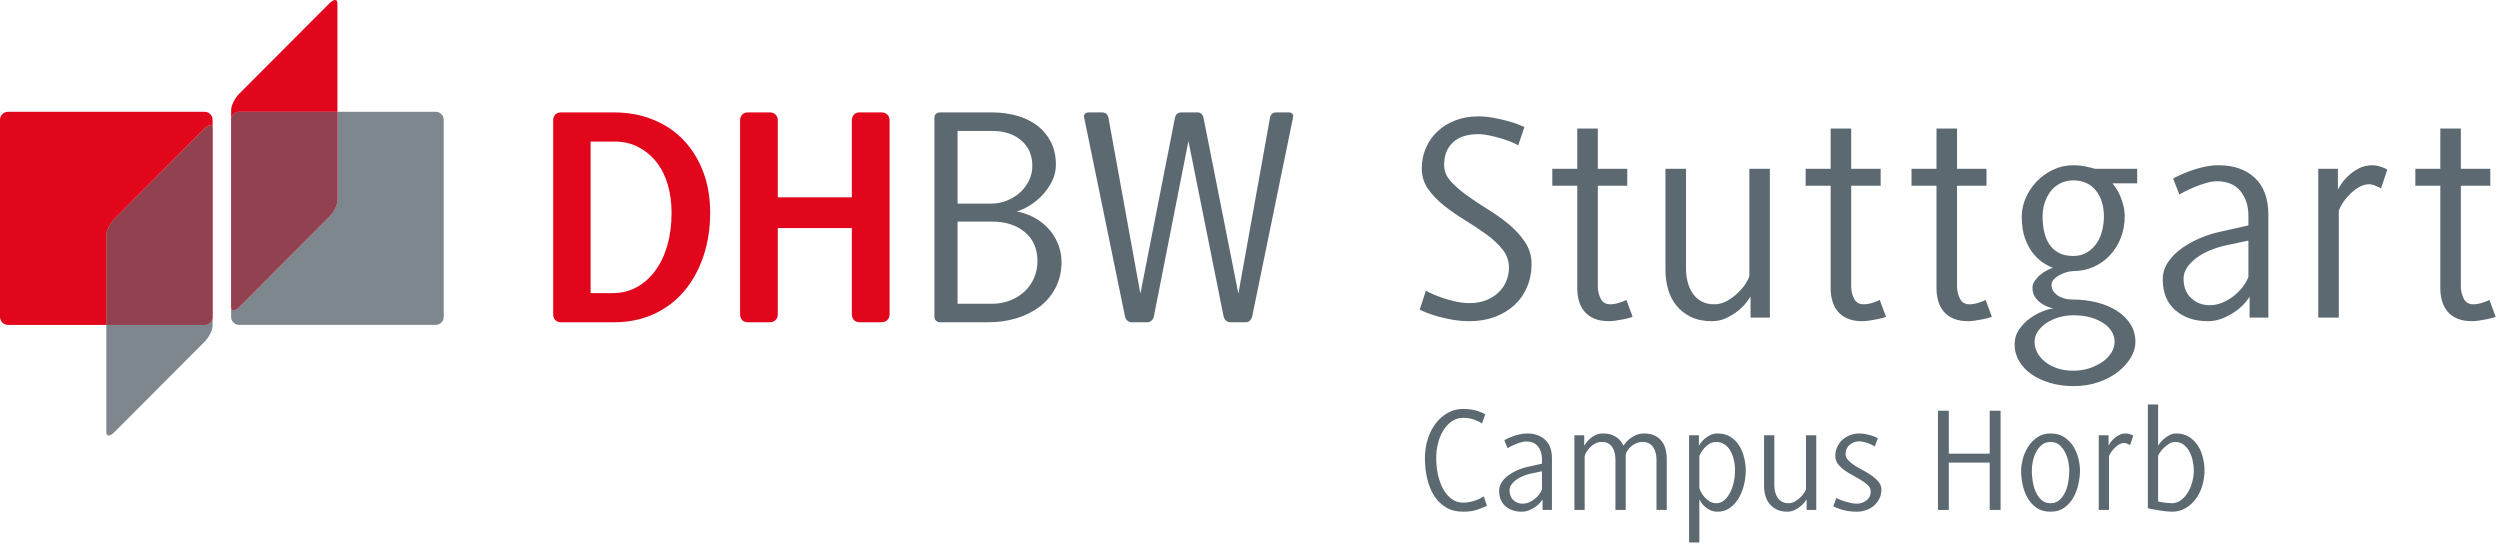
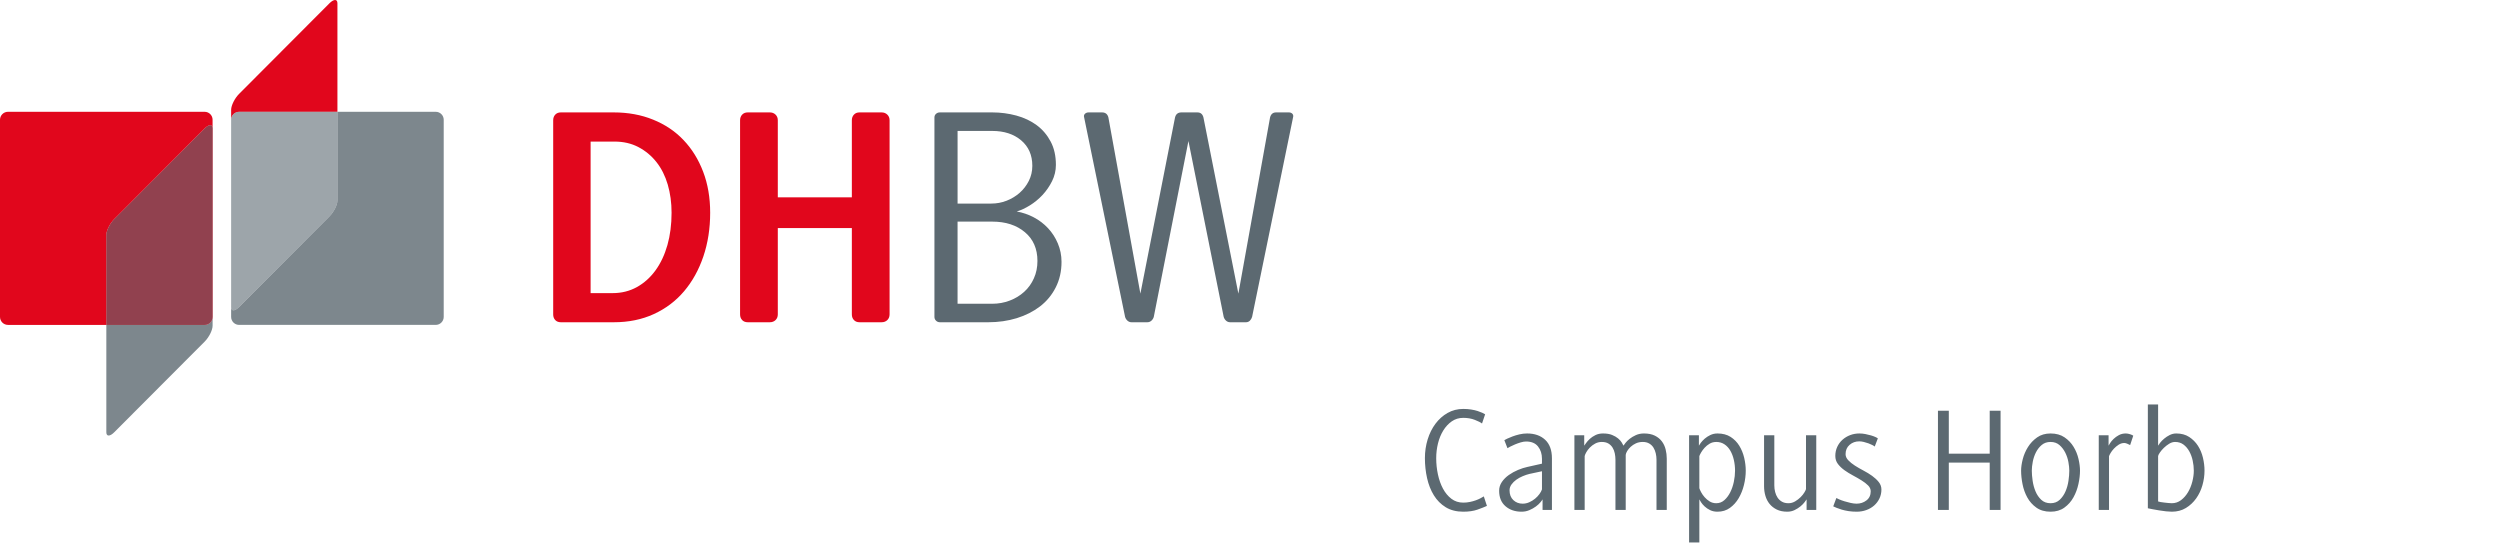
<svg xmlns="http://www.w3.org/2000/svg" width="353px" height="77px" viewBox="0 0 353 77" version="1.1">
  <title>Logo DHBW Campus Horb</title>
  <desc>Created with Sketch.</desc>
  <g id="Menu" stroke="none" stroke-width="1" fill="none" fill-rule="evenodd">
    <g id="06-Campus-Horb" transform="translate(-155, -22)">
      <g id="logo-stuttgart-campus-horb" transform="translate(155, 22)">
        <g id="Group" transform="translate(200, 16)" fill="#5C6971" fill-rule="nonzero">
-           <path d="M92.737,7.335 C93.38,7.335 93.99,7.397 94.564,7.523 C95.138,7.648 95.552,7.752 95.803,7.837 L101.77,7.837 L101.77,9.887 L98.287,9.888 C98.397,10.028 98.553,10.237 98.749,10.516 C98.945,10.796 99.135,11.138 99.316,11.542 C99.498,11.947 99.66,12.408 99.799,12.923 C99.939,13.439 100.009,13.991 100.009,14.577 C100.009,15.638 99.826,16.635 99.462,17.57 C99.098,18.504 98.593,19.321 97.95,20.018 C97.307,20.716 96.535,21.268 95.64,21.672 C94.743,22.076 93.777,22.279 92.741,22.279 C92.433,22.279 92.103,22.336 91.754,22.446 C91.403,22.558 91.074,22.697 90.766,22.865 C90.458,23.032 90.2,23.235 89.989,23.471 C89.779,23.709 89.675,23.953 89.675,24.204 C89.675,24.818 89.961,25.321 90.535,25.711 C91.109,26.102 91.845,26.298 92.741,26.298 C93.888,26.298 94.995,26.431 96.058,26.695 C97.121,26.961 98.059,27.35 98.874,27.866 C99.685,28.382 100.33,29.009 100.806,29.749 C101.281,30.488 101.521,31.331 101.521,32.281 C101.521,33.007 101.31,33.732 100.89,34.458 C100.469,35.183 99.875,35.853 99.103,36.468 C98.335,37.08 97.408,37.576 96.331,37.953 C95.252,38.33 94.054,38.518 92.739,38.518 C91.563,38.518 90.461,38.364 89.441,38.057 C88.418,37.75 87.542,37.34 86.815,36.823 C86.087,36.306 85.514,35.693 85.094,34.98 C84.673,34.269 84.463,33.495 84.463,32.657 C84.463,31.849 84.679,31.13 85.113,30.502 C85.547,29.875 86.058,29.351 86.648,28.932 C87.236,28.514 87.837,28.186 88.454,27.948 C89.069,27.712 89.573,27.579 89.965,27.553 C89.769,27.525 89.502,27.449 89.166,27.323 C88.83,27.197 88.501,27.024 88.179,26.8 C87.857,26.577 87.577,26.286 87.338,25.921 C87.101,25.558 86.981,25.124 86.981,24.623 C86.981,24.288 87.093,23.96 87.318,23.639 C87.542,23.321 87.807,23.032 88.116,22.782 C88.424,22.53 88.741,22.32 89.061,22.153 C89.382,21.986 89.658,21.875 89.88,21.819 C89.489,21.678 89.041,21.449 88.537,21.127 C88.033,20.807 87.55,20.361 87.087,19.788 C86.625,19.218 86.241,18.504 85.932,17.653 C85.624,16.802 85.47,15.777 85.47,14.577 C85.47,13.684 85.658,12.805 86.036,11.939 C86.415,11.074 86.932,10.3 87.59,9.616 C88.248,8.933 89.018,8.382 89.901,7.962 C90.784,7.544 91.729,7.335 92.737,7.335 Z M92.743,28.515 C92.042,28.515 91.363,28.614 90.705,28.808 C90.048,29.003 89.466,29.269 88.962,29.605 C88.458,29.939 88.051,30.336 87.743,30.798 C87.435,31.259 87.282,31.753 87.282,32.284 C87.282,32.814 87.415,33.324 87.68,33.812 C87.946,34.299 88.318,34.735 88.794,35.11 C89.269,35.486 89.842,35.787 90.516,36.009 C91.189,36.233 91.929,36.344 92.743,36.344 C93.583,36.344 94.353,36.226 95.053,35.989 C95.753,35.753 96.369,35.444 96.901,35.068 C97.432,34.691 97.847,34.258 98.14,33.77 C98.435,33.279 98.582,32.785 98.582,32.282 C98.582,31.195 98.027,30.294 96.921,29.582 C95.814,28.871 94.422,28.515 92.743,28.515 Z M8.738,0.43 C9.411,0.43 10.097,0.493 10.797,0.618 C11.497,0.744 12.154,0.89 12.771,1.058 C13.386,1.225 13.911,1.393 14.347,1.56 C14.78,1.727 15.082,1.853 15.249,1.937 L14.368,4.532 C14.226,4.422 13.938,4.274 13.506,4.093 C13.072,3.912 12.581,3.738 12.037,3.57 C11.49,3.403 10.922,3.256 10.333,3.131 C9.744,3.005 9.212,2.943 8.738,2.943 C7.17,2.943 5.971,3.334 5.146,4.115 C4.318,4.896 3.906,5.957 3.906,7.295 C3.906,8.134 4.214,8.893 4.832,9.577 C5.449,10.26 6.21,10.93 7.12,11.586 C8.029,12.242 9.017,12.898 10.081,13.553 C11.145,14.209 12.132,14.914 13.043,15.666 C13.952,16.421 14.715,17.257 15.332,18.179 C15.949,19.098 16.258,20.129 16.258,21.274 C16.258,22.445 16.048,23.528 15.627,24.517 C15.208,25.51 14.615,26.36 13.842,27.072 C13.072,27.784 12.147,28.342 11.068,28.745 C9.989,29.149 8.793,29.351 7.477,29.351 C6.72,29.351 5.964,29.29 5.208,29.164 C4.45,29.039 3.75,28.886 3.107,28.704 C2.463,28.521 1.909,28.342 1.447,28.158 C0.984,27.977 0.655,27.831 0.46,27.72 L1.343,25.039 C1.511,25.151 1.812,25.306 2.246,25.501 C2.678,25.696 3.184,25.891 3.759,26.088 C4.332,26.284 4.948,26.451 5.607,26.59 C6.264,26.731 6.888,26.8 7.477,26.8 C8.344,26.8 9.121,26.667 9.808,26.403 C10.493,26.137 11.082,25.774 11.572,25.316 C12.06,24.854 12.432,24.318 12.684,23.703 C12.937,23.091 13.064,22.448 13.064,21.778 C13.064,20.83 12.76,19.978 12.16,19.224 C11.558,18.471 10.795,17.76 9.872,17.09 C8.947,16.42 7.959,15.764 6.91,15.122 C5.86,14.481 4.873,13.797 3.948,13.071 C3.024,12.346 2.261,11.558 1.66,10.706 C1.057,9.855 0.756,8.885 0.756,7.797 C0.756,6.737 0.952,5.761 1.345,4.867 C1.736,3.974 2.284,3.2 2.984,2.544 C3.683,1.889 4.524,1.372 5.504,0.996 C6.483,0.618 7.562,0.43 8.738,0.43 Z M25.611,2.145 L25.611,7.838 L29.769,7.838 L29.769,10.223 L25.611,10.223 L25.611,24.455 C25.611,25.042 25.743,25.606 26.01,26.151 C26.276,26.697 26.729,26.967 27.375,26.967 C27.766,26.967 28.201,26.891 28.676,26.738 C29.152,26.586 29.476,26.453 29.643,26.341 L30.525,28.728 C30.412,28.781 30.23,28.843 29.977,28.913 C29.726,28.982 29.445,29.045 29.137,29.101 C28.829,29.157 28.499,29.21 28.15,29.268 C27.8,29.325 27.484,29.351 27.205,29.351 C26.364,29.351 25.658,29.226 25.084,28.974 C24.51,28.724 24.048,28.382 23.697,27.948 C23.348,27.517 23.097,27.024 22.941,26.463 C22.787,25.906 22.71,25.333 22.71,24.747 L22.71,10.223 L19.183,10.223 L19.183,7.838 L22.71,7.838 L22.71,2.145 L25.611,2.145 Z M38.064,7.838 L38.064,21.943 C38.064,22.586 38.139,23.207 38.293,23.807 C38.446,24.407 38.678,24.937 38.986,25.397 C39.294,25.859 39.7,26.236 40.205,26.527 C40.708,26.82 41.324,26.967 42.051,26.967 C42.725,26.967 43.354,26.791 43.942,26.442 C44.532,26.094 45.047,25.696 45.496,25.249 C45.943,24.803 46.3,24.358 46.566,23.911 C46.834,23.465 46.979,23.156 47.008,22.989 L47.008,7.838 L49.906,7.838 L49.906,28.85 L47.176,28.85 L47.176,25.878 C47.092,26.02 46.903,26.283 46.609,26.674 C46.315,27.066 45.93,27.457 45.454,27.846 C44.979,28.237 44.424,28.586 43.794,28.892 C43.163,29.199 42.47,29.351 41.715,29.351 C40.566,29.351 39.579,29.149 38.753,28.745 C37.927,28.342 37.249,27.812 36.717,27.155 C36.185,26.499 35.791,25.74 35.542,24.875 C35.29,24.009 35.164,23.117 35.164,22.195 L35.164,7.838 L38.064,7.838 Z M61.388,2.145 L61.388,7.838 L65.548,7.838 L65.548,10.223 L61.388,10.223 L61.388,24.455 C61.388,25.042 61.522,25.606 61.786,26.151 C62.053,26.697 62.507,26.967 63.152,26.967 C63.543,26.967 63.978,26.891 64.454,26.738 C64.929,26.586 65.252,26.453 65.42,26.341 L66.303,28.728 C66.19,28.781 66.008,28.843 65.756,28.913 C65.503,28.982 65.224,29.045 64.914,29.101 C64.606,29.157 64.276,29.21 63.927,29.268 C63.577,29.325 63.261,29.351 62.982,29.351 C62.141,29.351 61.435,29.226 60.862,28.974 C60.288,28.724 59.824,28.382 59.476,27.948 C59.126,27.517 58.873,27.024 58.72,26.463 C58.566,25.906 58.489,25.333 58.489,24.747 L58.489,10.223 L54.96,10.223 L54.96,7.838 L58.489,7.838 L58.489,2.145 L61.388,2.145 Z M76.335,2.145 L76.335,7.838 L80.494,7.838 L80.494,10.223 L76.335,10.223 L76.335,24.455 C76.335,25.042 76.468,25.606 76.733,26.151 C76.999,26.697 77.453,26.967 78.099,26.967 C78.49,26.967 78.925,26.891 79.401,26.738 C79.876,26.586 80.2,26.453 80.368,26.341 L81.249,28.728 C81.137,28.781 80.955,28.843 80.702,28.913 C80.449,28.982 80.17,29.045 79.861,29.101 C79.553,29.157 79.223,29.21 78.874,29.268 C78.524,29.325 78.207,29.351 77.929,29.351 C77.088,29.351 76.382,29.226 75.808,28.974 C75.234,28.724 74.772,28.382 74.422,27.948 C74.073,27.517 73.821,27.024 73.666,26.463 C73.512,25.906 73.435,25.333 73.435,24.747 L73.435,10.223 L69.907,10.223 L69.907,7.838 L73.435,7.838 L73.435,2.145 L76.335,2.145 Z M113.275,7.333 C115.403,7.333 117.104,7.926 118.378,9.111 C119.653,10.298 120.292,12.036 120.292,14.323 L120.292,28.85 L117.644,28.85 L117.644,25.878 C117.56,26.046 117.357,26.325 117.035,26.718 C116.714,27.107 116.285,27.498 115.754,27.888 C115.222,28.278 114.613,28.619 113.926,28.913 C113.239,29.206 112.505,29.351 111.72,29.351 C109.873,29.351 108.354,28.837 107.163,27.804 C105.972,26.771 105.378,25.321 105.378,23.451 C105.378,22.558 105.637,21.733 106.155,20.98 C106.67,20.227 107.33,19.572 108.13,19.013 C108.927,18.456 109.795,17.981 110.733,17.59 C111.672,17.2 112.547,16.92 113.359,16.753 L117.476,15.831 L117.476,14.45 C117.476,13.083 117.104,11.932 116.363,10.996 C115.621,10.062 114.492,9.594 112.981,9.594 C112.533,9.594 112.028,9.678 111.468,9.845 C110.909,10.013 110.377,10.2 109.873,10.41 C109.368,10.62 108.912,10.829 108.508,11.039 C108.101,11.248 107.841,11.394 107.731,11.477 L106.847,9.217 C106.958,9.133 107.225,8.993 107.646,8.799 C108.066,8.604 108.572,8.394 109.158,8.17 C109.747,7.947 110.397,7.751 111.112,7.584 C111.828,7.416 112.547,7.333 113.275,7.333 Z M147.472,2.145 L147.472,7.838 L151.631,7.838 L151.631,10.223 L147.472,10.223 L147.472,24.455 C147.472,25.042 147.605,25.606 147.871,26.151 C148.137,26.697 148.591,26.967 149.236,26.967 C149.627,26.967 150.062,26.891 150.539,26.738 C151.012,26.586 151.336,26.453 151.505,26.341 L152.389,28.728 C152.273,28.781 152.092,28.843 151.84,28.913 C151.587,28.982 151.308,29.045 150.999,29.101 C150.691,29.157 150.361,29.21 150.011,29.268 C149.661,29.325 149.346,29.351 149.067,29.351 C148.225,29.351 147.519,29.226 146.946,28.974 C146.371,28.724 145.908,28.382 145.561,27.948 C145.21,27.517 144.958,27.024 144.804,26.463 C144.651,25.906 144.574,25.333 144.574,24.747 L144.574,10.223 L141.045,10.223 L141.045,7.838 L144.574,7.838 L144.574,2.145 L147.472,2.145 Z M134.985,7.336 C135.348,7.336 135.747,7.405 136.183,7.545 C136.615,7.685 136.918,7.824 137.086,7.963 L136.203,10.599 C136.036,10.515 135.783,10.397 135.447,10.244 C135.112,10.091 134.816,10.014 134.564,10.014 C134.005,10.014 133.473,10.175 132.968,10.495 C132.463,10.816 132.016,11.185 131.625,11.604 C131.233,12.023 130.917,12.436 130.679,12.84 C130.442,13.244 130.294,13.545 130.238,13.739 L130.238,28.85 L127.339,28.85 L127.339,7.838 L130.112,7.838 L130.112,10.767 C130.169,10.657 130.314,10.412 130.553,10.035 C130.79,9.658 131.12,9.268 131.541,8.864 C131.961,8.459 132.458,8.104 133.031,7.796 C133.606,7.489 134.257,7.336 134.985,7.336 Z M117.476,17.967 L113.947,18.722 C113.359,18.861 112.73,19.07 112.057,19.349 C111.385,19.629 110.775,19.963 110.229,20.354 C109.683,20.745 109.226,21.192 108.864,21.694 C108.5,22.196 108.317,22.738 108.317,23.326 C108.317,24.496 108.673,25.418 109.387,26.089 C110.103,26.76 110.976,27.093 112.013,27.093 C112.657,27.093 113.28,26.96 113.883,26.696 C114.485,26.43 115.032,26.097 115.522,25.692 C116.011,25.288 116.424,24.853 116.761,24.395 C117.098,23.936 117.335,23.494 117.476,23.075 L117.476,17.967 Z M92.742,9.469 C92.068,9.469 91.459,9.608 90.913,9.887 C90.367,10.166 89.911,10.543 89.547,11.017 C89.183,11.491 88.904,12.036 88.706,12.65 C88.511,13.263 88.413,13.904 88.413,14.575 C88.413,15.329 88.489,16.047 88.643,16.731 C88.795,17.414 89.042,18.007 89.377,18.51 C89.713,19.012 90.154,19.409 90.7,19.703 C91.247,19.996 91.925,20.141 92.738,20.141 C93.521,20.141 94.186,19.968 94.733,19.619 C95.281,19.271 95.727,18.831 96.078,18.301 C96.427,17.77 96.679,17.176 96.834,16.521 C96.991,15.868 97.069,15.219 97.069,14.576 C97.069,13.041 96.683,11.807 95.913,10.87 C95.143,9.937 94.085,9.469 92.742,9.469 Z" id="Combined-Shape" />
-         </g>
+           </g>
        <path d="M206.615,72.252 C207.399,72.252 208.067,72.154 208.62,71.958 C209.173,71.762 209.618,71.587 209.954,71.433 L209.954,71.433 L209.513,70.089 C209.401,70.159 209.247,70.246 209.051,70.352 C208.855,70.457 208.631,70.555 208.379,70.645 C208.127,70.737 207.851,70.814 207.549,70.876 C207.249,70.939 206.937,70.971 206.615,70.971 C205.971,70.971 205.411,70.789 204.935,70.425 C204.459,70.061 204.064,69.585 203.749,68.997 C203.434,68.409 203.196,67.74 203.035,66.992 C202.874,66.243 202.793,65.476 202.793,64.692 C202.793,63.978 202.877,63.282 203.045,62.602 C203.213,61.923 203.462,61.318 203.791,60.786 C204.119,60.254 204.518,59.824 204.988,59.495 C205.457,59.166 205.999,59.001 206.615,59.001 C207.217,59.001 207.76,59.096 208.243,59.285 C208.726,59.474 209.065,59.645 209.261,59.799 L209.261,59.799 L209.702,58.497 C209.618,58.441 209.485,58.371 209.303,58.287 C209.121,58.203 208.9,58.119 208.642,58.035 C208.382,57.951 208.082,57.881 207.738,57.825 C207.395,57.769 207.021,57.741 206.615,57.741 C205.803,57.741 205.065,57.93 204.399,58.308 C203.734,58.686 203.164,59.194 202.688,59.831 C202.212,60.468 201.845,61.206 201.585,62.046 C201.327,62.886 201.197,63.768 201.197,64.692 C201.197,65.658 201.298,66.596 201.501,67.506 C201.704,68.416 202.023,69.225 202.457,69.931 C202.891,70.638 203.451,71.202 204.137,71.622 C204.823,72.042 205.649,72.252 206.615,72.252 Z M214.849,72.252 C215.241,72.252 215.608,72.178 215.951,72.031 C216.294,71.885 216.599,71.713 216.865,71.517 C217.131,71.321 217.344,71.125 217.505,70.929 C217.666,70.733 217.768,70.593 217.81,70.509 L217.81,70.509 L217.81,72 L219.133,72 L219.133,64.713 C219.133,63.565 218.814,62.694 218.177,62.099 C217.54,61.504 216.69,61.206 215.626,61.206 C215.262,61.206 214.901,61.248 214.544,61.332 C214.187,61.416 213.862,61.514 213.568,61.626 C213.274,61.738 213.022,61.843 212.812,61.941 C212.602,62.039 212.469,62.109 212.413,62.151 L212.413,62.151 L212.854,63.285 C212.91,63.243 213.039,63.169 213.242,63.065 C213.445,62.959 213.673,62.855 213.925,62.749 C214.177,62.645 214.443,62.55 214.723,62.466 C215.003,62.382 215.255,62.34 215.479,62.34 C216.235,62.34 216.798,62.575 217.169,63.044 C217.54,63.513 217.726,64.09 217.726,64.776 L217.726,64.776 L217.726,65.469 L215.668,65.931 C215.262,66.015 214.824,66.155 214.355,66.351 C213.886,66.547 213.452,66.785 213.053,67.065 C212.654,67.345 212.325,67.674 212.066,68.052 C211.807,68.43 211.678,68.843 211.678,69.291 C211.678,70.229 211.975,70.957 212.57,71.475 C213.165,71.993 213.925,72.252 214.849,72.252 Z M214.996,71.118 C214.478,71.118 214.04,70.95 213.683,70.614 C213.326,70.278 213.148,69.816 213.148,69.228 C213.148,68.934 213.239,68.661 213.421,68.409 C213.603,68.157 213.83,67.933 214.103,67.737 C214.376,67.541 214.681,67.373 215.017,67.233 C215.353,67.093 215.668,66.988 215.962,66.918 L215.962,66.918 L217.726,66.54 L217.726,69.102 C217.656,69.312 217.537,69.532 217.369,69.763 C217.201,69.995 216.994,70.212 216.749,70.415 C216.504,70.618 216.231,70.785 215.93,70.918 C215.629,71.052 215.318,71.118 214.996,71.118 Z M223.755,72 L223.755,64.398 C223.783,64.258 223.86,64.076 223.986,63.852 C224.112,63.628 224.28,63.407 224.49,63.191 C224.7,62.974 224.948,62.788 225.235,62.634 C225.522,62.48 225.834,62.403 226.17,62.403 C226.548,62.403 226.859,62.477 227.104,62.623 C227.349,62.77 227.545,62.963 227.692,63.201 C227.839,63.439 227.944,63.709 228.007,64.01 C228.07,64.311 228.102,64.615 228.102,64.923 L228.102,64.923 L228.102,72 L229.551,72 L229.551,64.23 C229.565,64.076 229.635,63.894 229.761,63.684 C229.887,63.474 230.051,63.275 230.254,63.086 C230.457,62.897 230.702,62.736 230.989,62.602 C231.276,62.469 231.602,62.403 231.966,62.403 C232.316,62.403 232.617,62.477 232.869,62.623 C233.121,62.77 233.32,62.963 233.467,63.201 C233.614,63.439 233.723,63.709 233.793,64.01 C233.863,64.311 233.898,64.615 233.898,64.923 L233.898,64.923 L233.898,72 L235.347,72 L235.347,64.755 C235.347,64.321 235.294,63.891 235.189,63.464 C235.084,63.036 234.906,62.655 234.654,62.319 C234.402,61.983 234.069,61.714 233.656,61.511 C233.243,61.307 232.736,61.206 232.134,61.206 C231.714,61.206 231.332,61.283 230.989,61.437 C230.646,61.591 230.352,61.766 230.107,61.962 C229.862,62.158 229.666,62.35 229.519,62.539 C229.372,62.728 229.278,62.858 229.236,62.928 C229.18,62.816 229.096,62.666 228.984,62.477 C228.872,62.288 228.704,62.099 228.48,61.91 C228.256,61.721 227.972,61.556 227.629,61.416 C227.286,61.276 226.856,61.206 226.338,61.206 C225.946,61.206 225.592,61.283 225.277,61.437 C224.962,61.591 224.696,61.77 224.479,61.972 C224.262,62.175 224.087,62.371 223.954,62.56 C223.821,62.749 223.734,62.872 223.692,62.928 L223.692,62.928 L223.692,61.458 L222.306,61.458 L222.306,72 L223.755,72 Z M239.948,76.599 L239.948,70.509 C239.99,70.593 240.07,70.73 240.189,70.918 C240.308,71.108 240.476,71.303 240.693,71.507 C240.91,71.71 241.169,71.885 241.47,72.031 C241.771,72.178 242.118,72.252 242.51,72.252 C243.182,72.252 243.766,72.073 244.263,71.716 C244.76,71.359 245.173,70.901 245.502,70.341 C245.831,69.781 246.08,69.158 246.248,68.472 C246.416,67.786 246.5,67.114 246.5,66.456 C246.5,65.868 246.426,65.263 246.279,64.639 C246.132,64.016 245.901,63.45 245.586,62.938 C245.271,62.428 244.862,62.011 244.358,61.689 C243.854,61.367 243.238,61.206 242.51,61.206 C242.146,61.206 241.81,61.279 241.502,61.426 C241.194,61.574 240.928,61.745 240.704,61.941 C240.48,62.137 240.298,62.33 240.158,62.519 C240.018,62.708 239.927,62.844 239.885,62.928 L239.885,62.928 L239.885,61.458 L238.499,61.458 L238.499,76.599 L239.948,76.599 Z M242.342,71.055 C241.992,71.055 241.68,70.971 241.407,70.803 C241.134,70.635 240.896,70.436 240.693,70.204 C240.49,69.974 240.326,69.739 240.2,69.501 C240.074,69.263 239.99,69.074 239.948,68.934 L239.948,68.934 L239.948,64.398 C239.99,64.272 240.074,64.1 240.2,63.883 C240.326,63.666 240.49,63.446 240.693,63.222 C240.896,62.998 241.134,62.806 241.407,62.645 C241.68,62.483 241.992,62.403 242.342,62.403 C242.776,62.403 243.161,62.515 243.497,62.739 C243.833,62.963 244.109,63.264 244.326,63.642 C244.543,64.02 244.708,64.454 244.82,64.944 C244.932,65.434 244.988,65.938 244.988,66.456 C244.988,66.96 244.932,67.481 244.82,68.02 C244.708,68.559 244.54,69.053 244.316,69.501 C244.092,69.949 243.815,70.32 243.486,70.614 C243.157,70.908 242.776,71.055 242.342,71.055 Z M252.361,72.252 C252.739,72.252 253.085,72.175 253.4,72.021 C253.715,71.867 253.992,71.692 254.23,71.496 C254.468,71.3 254.66,71.104 254.807,70.908 C254.954,70.712 255.049,70.579 255.091,70.509 L255.091,70.509 L255.091,72 L256.456,72 L256.456,61.458 L255.007,61.458 L255.007,69.06 C254.993,69.144 254.919,69.298 254.786,69.522 C254.653,69.746 254.475,69.97 254.251,70.194 C254.027,70.418 253.768,70.618 253.474,70.793 C253.18,70.968 252.865,71.055 252.529,71.055 C252.165,71.055 251.857,70.981 251.605,70.835 C251.353,70.688 251.15,70.499 250.996,70.267 C250.842,70.037 250.726,69.77 250.649,69.469 C250.572,69.168 250.534,68.857 250.534,68.535 L250.534,68.535 L250.534,61.458 L249.085,61.458 L249.085,68.661 C249.085,69.123 249.148,69.571 249.274,70.005 C249.4,70.439 249.596,70.82 249.862,71.15 C250.128,71.478 250.467,71.745 250.88,71.948 C251.293,72.15 251.787,72.252 252.361,72.252 Z M262.17,72.252 C262.646,72.252 263.097,72.175 263.524,72.021 C263.951,71.867 264.322,71.65 264.637,71.37 C264.952,71.09 265.201,70.757 265.383,70.373 C265.565,69.987 265.656,69.571 265.656,69.123 C265.656,68.731 265.53,68.377 265.278,68.062 C265.026,67.748 264.714,67.457 264.343,67.191 C263.972,66.925 263.566,66.677 263.125,66.445 C262.684,66.215 262.278,65.98 261.907,65.742 C261.536,65.504 261.225,65.252 260.973,64.986 C260.721,64.72 260.595,64.433 260.595,64.125 C260.595,63.579 260.784,63.142 261.162,62.812 C261.54,62.483 261.995,62.319 262.527,62.319 C262.723,62.319 262.936,62.347 263.167,62.403 C263.398,62.459 263.619,62.526 263.829,62.602 C264.039,62.679 264.224,62.76 264.385,62.844 C264.546,62.928 264.655,62.998 264.711,63.054 L264.711,63.054 L265.152,61.899 C265.082,61.843 264.963,61.776 264.795,61.7 C264.627,61.623 264.424,61.549 264.186,61.479 C263.948,61.409 263.685,61.346 263.398,61.29 C263.111,61.234 262.828,61.206 262.548,61.206 C262.086,61.206 261.652,61.283 261.246,61.437 C260.84,61.591 260.479,61.808 260.164,62.088 C259.849,62.368 259.601,62.704 259.419,63.096 C259.237,63.488 259.146,63.915 259.146,64.377 C259.146,64.811 259.268,65.189 259.513,65.511 C259.758,65.833 260.066,66.127 260.437,66.393 C260.808,66.659 261.211,66.907 261.645,67.138 C262.079,67.37 262.481,67.6 262.852,67.832 C263.223,68.062 263.531,68.3 263.776,68.546 C264.021,68.79 264.144,69.067 264.144,69.375 C264.144,69.921 263.944,70.348 263.545,70.656 C263.146,70.964 262.681,71.118 262.149,71.118 C261.897,71.118 261.617,71.083 261.309,71.013 C261.001,70.943 260.71,70.866 260.437,70.782 C260.164,70.698 259.923,70.611 259.713,70.519 C259.503,70.428 259.363,70.362 259.293,70.32 L259.293,70.32 L258.852,71.496 C258.964,71.552 259.121,71.622 259.324,71.706 C259.527,71.79 259.769,71.874 260.049,71.958 C260.329,72.042 260.647,72.112 261.004,72.168 C261.361,72.224 261.75,72.252 262.17,72.252 Z M275.172,72 L275.172,65.322 L280.947,65.322 L280.947,72 L282.48,72 L282.48,57.993 L280.947,57.993 L280.947,64.062 L275.172,64.062 L275.172,57.993 L273.639,57.993 L273.639,72 L275.172,72 Z M289.538,72.252 C290.308,72.252 290.959,72.059 291.491,71.674 C292.023,71.29 292.45,70.806 292.772,70.225 C293.094,69.644 293.329,69.014 293.476,68.335 C293.623,67.656 293.696,67.03 293.696,66.456 C293.696,65.966 293.626,65.416 293.486,64.808 C293.346,64.198 293.115,63.628 292.793,63.096 C292.471,62.564 292.044,62.116 291.512,61.752 C290.98,61.388 290.322,61.206 289.538,61.206 C288.796,61.206 288.163,61.392 287.638,61.763 C287.113,62.133 286.682,62.589 286.346,63.127 C286.01,63.666 285.765,64.237 285.611,64.839 C285.457,65.441 285.38,65.98 285.38,66.456 C285.38,67.044 285.447,67.677 285.58,68.356 C285.713,69.035 285.937,69.662 286.252,70.236 C286.567,70.81 286.994,71.29 287.533,71.674 C288.072,72.059 288.74,72.252 289.538,72.252 Z M289.538,71.055 C289.006,71.055 288.569,70.894 288.226,70.572 C287.883,70.25 287.613,69.855 287.417,69.385 C287.221,68.916 287.085,68.416 287.008,67.884 C286.931,67.352 286.892,66.876 286.892,66.456 C286.892,66.078 286.938,65.654 287.029,65.186 C287.12,64.716 287.27,64.275 287.48,63.862 C287.69,63.45 287.963,63.103 288.299,62.823 C288.635,62.543 289.048,62.403 289.538,62.403 C290.042,62.403 290.462,62.55 290.798,62.844 C291.134,63.138 291.407,63.495 291.617,63.915 C291.827,64.335 291.974,64.776 292.058,65.238 C292.142,65.7 292.184,66.106 292.184,66.456 C292.184,66.876 292.146,67.352 292.069,67.884 C291.992,68.416 291.852,68.916 291.649,69.385 C291.446,69.855 291.173,70.25 290.83,70.572 C290.487,70.894 290.056,71.055 289.538,71.055 Z M297.793,72 L297.793,64.419 C297.821,64.321 297.895,64.171 298.014,63.968 C298.133,63.764 298.29,63.558 298.486,63.348 C298.682,63.138 298.906,62.953 299.158,62.791 C299.41,62.63 299.676,62.55 299.956,62.55 C300.082,62.55 300.229,62.589 300.397,62.666 C300.565,62.742 300.691,62.802 300.775,62.844 L300.775,62.844 L301.216,61.521 C301.132,61.451 300.982,61.381 300.765,61.311 C300.548,61.241 300.348,61.206 300.166,61.206 C299.802,61.206 299.477,61.283 299.19,61.437 C298.903,61.591 298.654,61.77 298.444,61.972 C298.234,62.175 298.07,62.371 297.951,62.56 C297.832,62.749 297.758,62.872 297.73,62.928 L297.73,62.928 L297.73,61.458 L296.344,61.458 L296.344,72 L297.793,72 Z M306.657,72.252 C307.413,72.252 308.078,72.077 308.652,71.727 C309.226,71.377 309.709,70.925 310.101,70.373 C310.493,69.82 310.787,69.2 310.983,68.514 C311.179,67.828 311.277,67.142 311.277,66.456 C311.277,65.868 311.204,65.263 311.057,64.639 C310.91,64.016 310.675,63.453 310.353,62.949 C310.031,62.445 309.618,62.029 309.114,61.7 C308.61,61.37 308.001,61.206 307.287,61.206 C306.965,61.206 306.657,61.279 306.363,61.426 C306.069,61.574 305.807,61.745 305.576,61.941 C305.345,62.137 305.156,62.33 305.009,62.519 C304.862,62.708 304.767,62.844 304.725,62.928 L304.725,62.928 L304.725,57.111 L303.276,57.111 L303.276,71.769 C303.402,71.797 303.612,71.839 303.906,71.895 C304.2,71.951 304.515,72.007 304.851,72.063 C305.187,72.119 305.52,72.165 305.849,72.2 C306.178,72.234 306.447,72.252 306.657,72.252 Z M306.657,71.055 C306.517,71.055 306.349,71.044 306.153,71.023 C305.957,71.002 305.765,70.981 305.576,70.96 C305.387,70.939 305.212,70.915 305.051,70.887 C304.89,70.859 304.781,70.831 304.725,70.803 L304.725,70.803 L304.725,64.398 C304.739,64.286 304.823,64.118 304.977,63.894 C305.131,63.67 305.32,63.45 305.544,63.233 C305.768,63.016 306.017,62.823 306.29,62.655 C306.563,62.487 306.839,62.403 307.119,62.403 C307.581,62.403 307.977,62.526 308.306,62.77 C308.635,63.016 308.908,63.334 309.125,63.726 C309.342,64.118 309.503,64.555 309.608,65.038 C309.713,65.522 309.765,65.994 309.765,66.456 C309.765,66.946 309.695,67.464 309.555,68.01 C309.415,68.556 309.212,69.053 308.946,69.501 C308.68,69.949 308.355,70.32 307.97,70.614 C307.585,70.908 307.147,71.055 306.657,71.055 Z" id="CampusHorb" fill="#5C6971" fill-rule="nonzero" />
        <g id="Group" transform="translate(0, 14.814)">
          <path d="M28.892,0.971 L1.125,0.971 C0.505,0.971 0,1.477 0,2.097 L0,29.933 C0,30.557 0.506,31.062 1.125,31.062 L15.013,31.062 L15.013,18.38 C15.013,17.759 15.514,16.75 16.135,16.124 L28.89,3.337 C29.512,2.713 30.017,2.713 30.017,3.337 L30.017,2.097 C30.02,1.477 29.514,0.971 28.892,0.971" id="Path" fill="#E1061C" fill-rule="nonzero" />
          <rect id="Rectangle" x="0" y="0.976" width="30.02" height="30.083" />
        </g>
        <g id="Group" transform="translate(31.666, 0)">
          <path d="M2.094,15.786 L15.979,15.786 L15.979,0.467 C15.979,-0.156 15.47,-0.156 14.85,0.467 L2.094,13.256 C1.472,13.881 0.97,14.89 0.97,15.514 L0.97,16.911 C0.97,16.291 1.474,15.786 2.094,15.786" id="Path" fill="#E1061C" fill-rule="nonzero" />
          <rect id="Rectangle" x="0.969" y="0.002" width="15.012" height="16.909" />
        </g>
        <g id="Group" opacity="0.8" transform="translate(31.666, 14.814)">
          <g>
            <path d="M29.862,0.971 L15.981,0.971 L15.981,13.489 C15.981,14.111 15.471,15.123 14.851,15.745 L2.094,28.535 C1.472,29.159 0.969,29.159 0.969,28.535 L0.969,29.932 C0.969,30.556 1.475,31.061 2.094,31.061 L29.862,31.061 C30.481,31.061 30.987,30.555 30.987,29.932 L30.987,2.097 C30.987,1.477 30.481,0.971 29.862,0.971" id="Path" fill="#5C6971" fill-rule="nonzero" />
            <rect id="Rectangle" x="0.969" y="0.976" width="30.018" height="30.083" />
          </g>
        </g>
        <g id="Group" transform="translate(31.666, 14.814)">
-           <path d="M2.094,28.535 L14.85,15.745 C15.47,15.123 15.979,14.111 15.979,13.489 L15.979,0.971 L2.094,0.971 C1.472,0.971 0.97,1.477 0.97,2.099 L0.97,28.533 C0.97,29.159 1.474,29.159 2.094,28.535" id="Path" fill="#E1061C" fill-rule="nonzero" />
          <rect id="Rectangle" x="0.969" y="0.976" width="15.012" height="28.032" />
        </g>
        <g id="Group" opacity="0.6" transform="translate(31.666, 14.814)">
          <g>
            <path d="M2.094,28.535 L14.85,15.745 C15.47,15.123 15.979,14.111 15.979,13.489 L15.979,0.971 L2.094,0.971 C1.472,0.971 0.97,1.477 0.97,2.099 L0.97,28.533 C0.97,29.159 1.474,29.159 2.094,28.535" id="Path" fill="#5C6971" fill-rule="nonzero" />
            <rect id="Rectangle" x="0.969" y="0.976" width="15.012" height="28.032" />
          </g>
        </g>
        <g id="Group" opacity="0.8" transform="translate(14.778, 44.443)">
          <g>
            <path d="M14.115,1.433 L0.236,1.433 L0.236,16.589 C0.236,17.211 0.738,17.211 1.358,16.589 L14.115,3.799 C14.736,3.177 15.242,2.168 15.242,1.542 L15.242,0.307 C15.242,0.928 14.736,1.433 14.115,1.433" id="Path" fill="#5C6971" fill-rule="nonzero" />
            <rect id="Rectangle" x="0.235" y="0.309" width="15.008" height="16.751" />
          </g>
        </g>
        <g id="Group" transform="translate(14.778, 16.931)">
          <path d="M14.115,1.221 L1.36,14.008 C0.737,14.633 0.237,15.643 0.237,16.264 L0.237,28.945 L14.115,28.945 C14.736,28.945 15.242,28.44 15.242,27.817 L15.242,1.221 C15.242,0.596 14.736,0.597 14.115,1.221" id="Path" fill="#E1061C" fill-rule="nonzero" />
          <rect id="Rectangle" x="0.235" y="0.753" width="15.008" height="28.189" />
        </g>
        <g id="Group" opacity="0.6" transform="translate(14.778, 16.931)">
          <g>
            <path d="M14.115,1.221 L1.36,14.008 C0.737,14.633 0.237,15.643 0.237,16.264 L0.237,28.945 L14.115,28.945 C14.736,28.945 15.242,28.44 15.242,27.817 L15.242,1.221 C15.242,0.596 14.736,0.597 14.115,1.221" id="Path" fill="#5C6971" fill-rule="nonzero" />
            <rect id="Rectangle" x="0.235" y="0.753" width="15.008" height="28.189" />
          </g>
        </g>
        <path d="M100.276,30.044 C100.276,32.266 99.952,34.324 99.312,36.218 C98.667,38.114 97.757,39.752 96.589,41.129 C95.422,42.504 93.998,43.579 92.315,44.35 C90.636,45.119 88.762,45.501 86.696,45.501 L79.186,45.501 C78.857,45.501 78.594,45.399 78.4,45.193 C78.205,44.985 78.11,44.718 78.11,44.392 L78.11,16.984 C78.11,16.658 78.207,16.392 78.4,16.187 C78.598,15.978 78.857,15.872 79.186,15.872 L86.652,15.872 C88.69,15.872 90.547,16.212 92.223,16.896 C93.906,17.575 95.338,18.538 96.519,19.783 C97.703,21.028 98.626,22.515 99.284,24.249 C99.946,25.98 100.276,27.914 100.276,30.044 M94.826,30.044 C94.826,28.621 94.645,27.292 94.287,26.066 C93.924,24.833 93.393,23.77 92.687,22.882 C91.985,21.991 91.132,21.288 90.144,20.769 C89.155,20.25 88.029,19.991 86.768,19.991 L83.394,19.991 L83.394,41.388 L86.5,41.388 C87.757,41.388 88.895,41.106 89.92,40.542 C90.939,39.978 91.816,39.193 92.552,38.185 C93.285,37.175 93.847,35.981 94.24,34.605 C94.628,33.224 94.826,31.704 94.826,30.044" id="Shape" fill="#E1061C" fill-rule="nonzero" />
        <path d="M125.291,45.193 C125.08,45.399 124.812,45.501 124.478,45.501 L121.363,45.501 C121.03,45.501 120.766,45.399 120.576,45.191 C120.379,44.985 120.281,44.718 120.281,44.39 L120.281,32.206 L109.826,32.206 L109.826,44.39 C109.826,44.716 109.72,44.983 109.511,45.191 C109.301,45.4 109.027,45.501 108.697,45.501 L105.582,45.501 C105.25,45.501 104.987,45.399 104.792,45.193 C104.598,44.985 104.498,44.718 104.498,44.392 L104.498,16.984 C104.498,16.658 104.6,16.392 104.792,16.187 C104.989,15.978 105.251,15.872 105.582,15.872 L108.697,15.872 C109.027,15.872 109.299,15.978 109.511,16.187 C109.72,16.391 109.826,16.657 109.826,16.984 L109.826,27.862 L120.281,27.862 L120.281,16.984 C120.281,16.658 120.381,16.392 120.576,16.187 C120.768,15.978 121.03,15.872 121.363,15.872 L124.478,15.872 C124.809,15.872 125.078,15.978 125.291,16.187 C125.501,16.391 125.609,16.657 125.609,16.984 L125.609,44.394 C125.609,44.718 125.501,44.985 125.291,45.193" id="Path" fill="#E1061C" fill-rule="nonzero" />
        <path d="M140.112,15.872 C141.281,15.872 142.411,16.023 143.504,16.316 C144.596,16.612 145.552,17.068 146.376,17.672 C147.202,18.281 147.855,19.05 148.351,19.984 C148.848,20.914 149.093,22.016 149.093,23.291 C149.093,24.089 148.91,24.852 148.551,25.579 C148.191,26.301 147.74,26.953 147.204,27.531 C146.662,28.109 146.07,28.596 145.427,28.994 C144.782,29.396 144.16,29.685 143.563,29.861 C144.397,30.01 145.199,30.283 145.96,30.684 C146.724,31.087 147.394,31.593 147.98,32.219 C148.561,32.839 149.024,33.556 149.367,34.372 C149.71,35.185 149.887,36.053 149.887,36.973 C149.887,38.304 149.615,39.503 149.076,40.568 C148.539,41.635 147.8,42.532 146.855,43.261 C145.914,43.982 144.816,44.54 143.56,44.927 C142.305,45.31 140.975,45.501 139.571,45.501 L132.705,45.501 C132.497,45.501 132.317,45.428 132.169,45.283 C132.016,45.134 131.942,44.956 131.942,44.749 L131.942,16.586 C131.942,16.378 132.016,16.208 132.169,16.072 C132.317,15.939 132.497,15.872 132.705,15.872 L140.112,15.872 Z M155.603,15.872 C156.084,15.872 156.384,16.109 156.505,16.583 L161.022,41.461 L165.915,16.583 C166.032,16.109 166.335,15.872 166.815,15.872 L169.067,15.872 C169.522,15.872 169.804,16.109 169.925,16.583 L174.858,41.461 L179.332,16.583 C179.454,16.109 179.739,15.872 180.19,15.872 L181.991,15.872 C182.2,15.872 182.364,15.939 182.489,16.069 C182.607,16.204 182.639,16.375 182.578,16.582 L176.796,44.747 C176.735,44.952 176.631,45.134 176.481,45.283 C176.329,45.428 176.151,45.501 175.939,45.501 L173.687,45.501 C173.479,45.501 173.286,45.428 173.122,45.283 C172.958,45.134 172.846,44.954 172.785,44.747 L167.807,19.913 L162.914,44.747 C162.855,44.952 162.741,45.134 162.578,45.283 C162.414,45.428 162.223,45.501 162.014,45.501 L159.762,45.501 C159.557,45.501 159.366,45.428 159.201,45.283 C159.035,45.134 158.922,44.954 158.862,44.747 L153.081,16.582 C153.021,16.375 153.058,16.204 153.191,16.069 C153.33,15.939 153.503,15.872 153.711,15.872 L155.603,15.872 Z M140.104,31.292 L135.208,31.292 L135.208,42.89 L140.104,42.89 C140.973,42.89 141.796,42.742 142.577,42.443 C143.353,42.149 144.038,41.732 144.619,41.201 C145.206,40.667 145.661,40.033 145.988,39.292 C146.325,38.549 146.487,37.734 146.487,36.845 C146.487,35.127 145.895,33.772 144.712,32.782 C143.528,31.787 141.993,31.292 140.104,31.292 Z M140.102,18.488 L135.21,18.488 L135.21,28.744 L139.968,28.744 C140.716,28.744 141.436,28.614 142.126,28.345 C142.812,28.077 143.425,27.708 143.966,27.234 C144.505,26.763 144.936,26.199 145.268,25.548 C145.595,24.897 145.764,24.185 145.764,23.415 C145.764,21.906 145.238,20.706 144.19,19.818 C143.14,18.931 141.779,18.488 140.102,18.488 Z" id="Combined-Shape" fill="#5C6971" fill-rule="nonzero" />
      </g>
    </g>
  </g>
</svg>